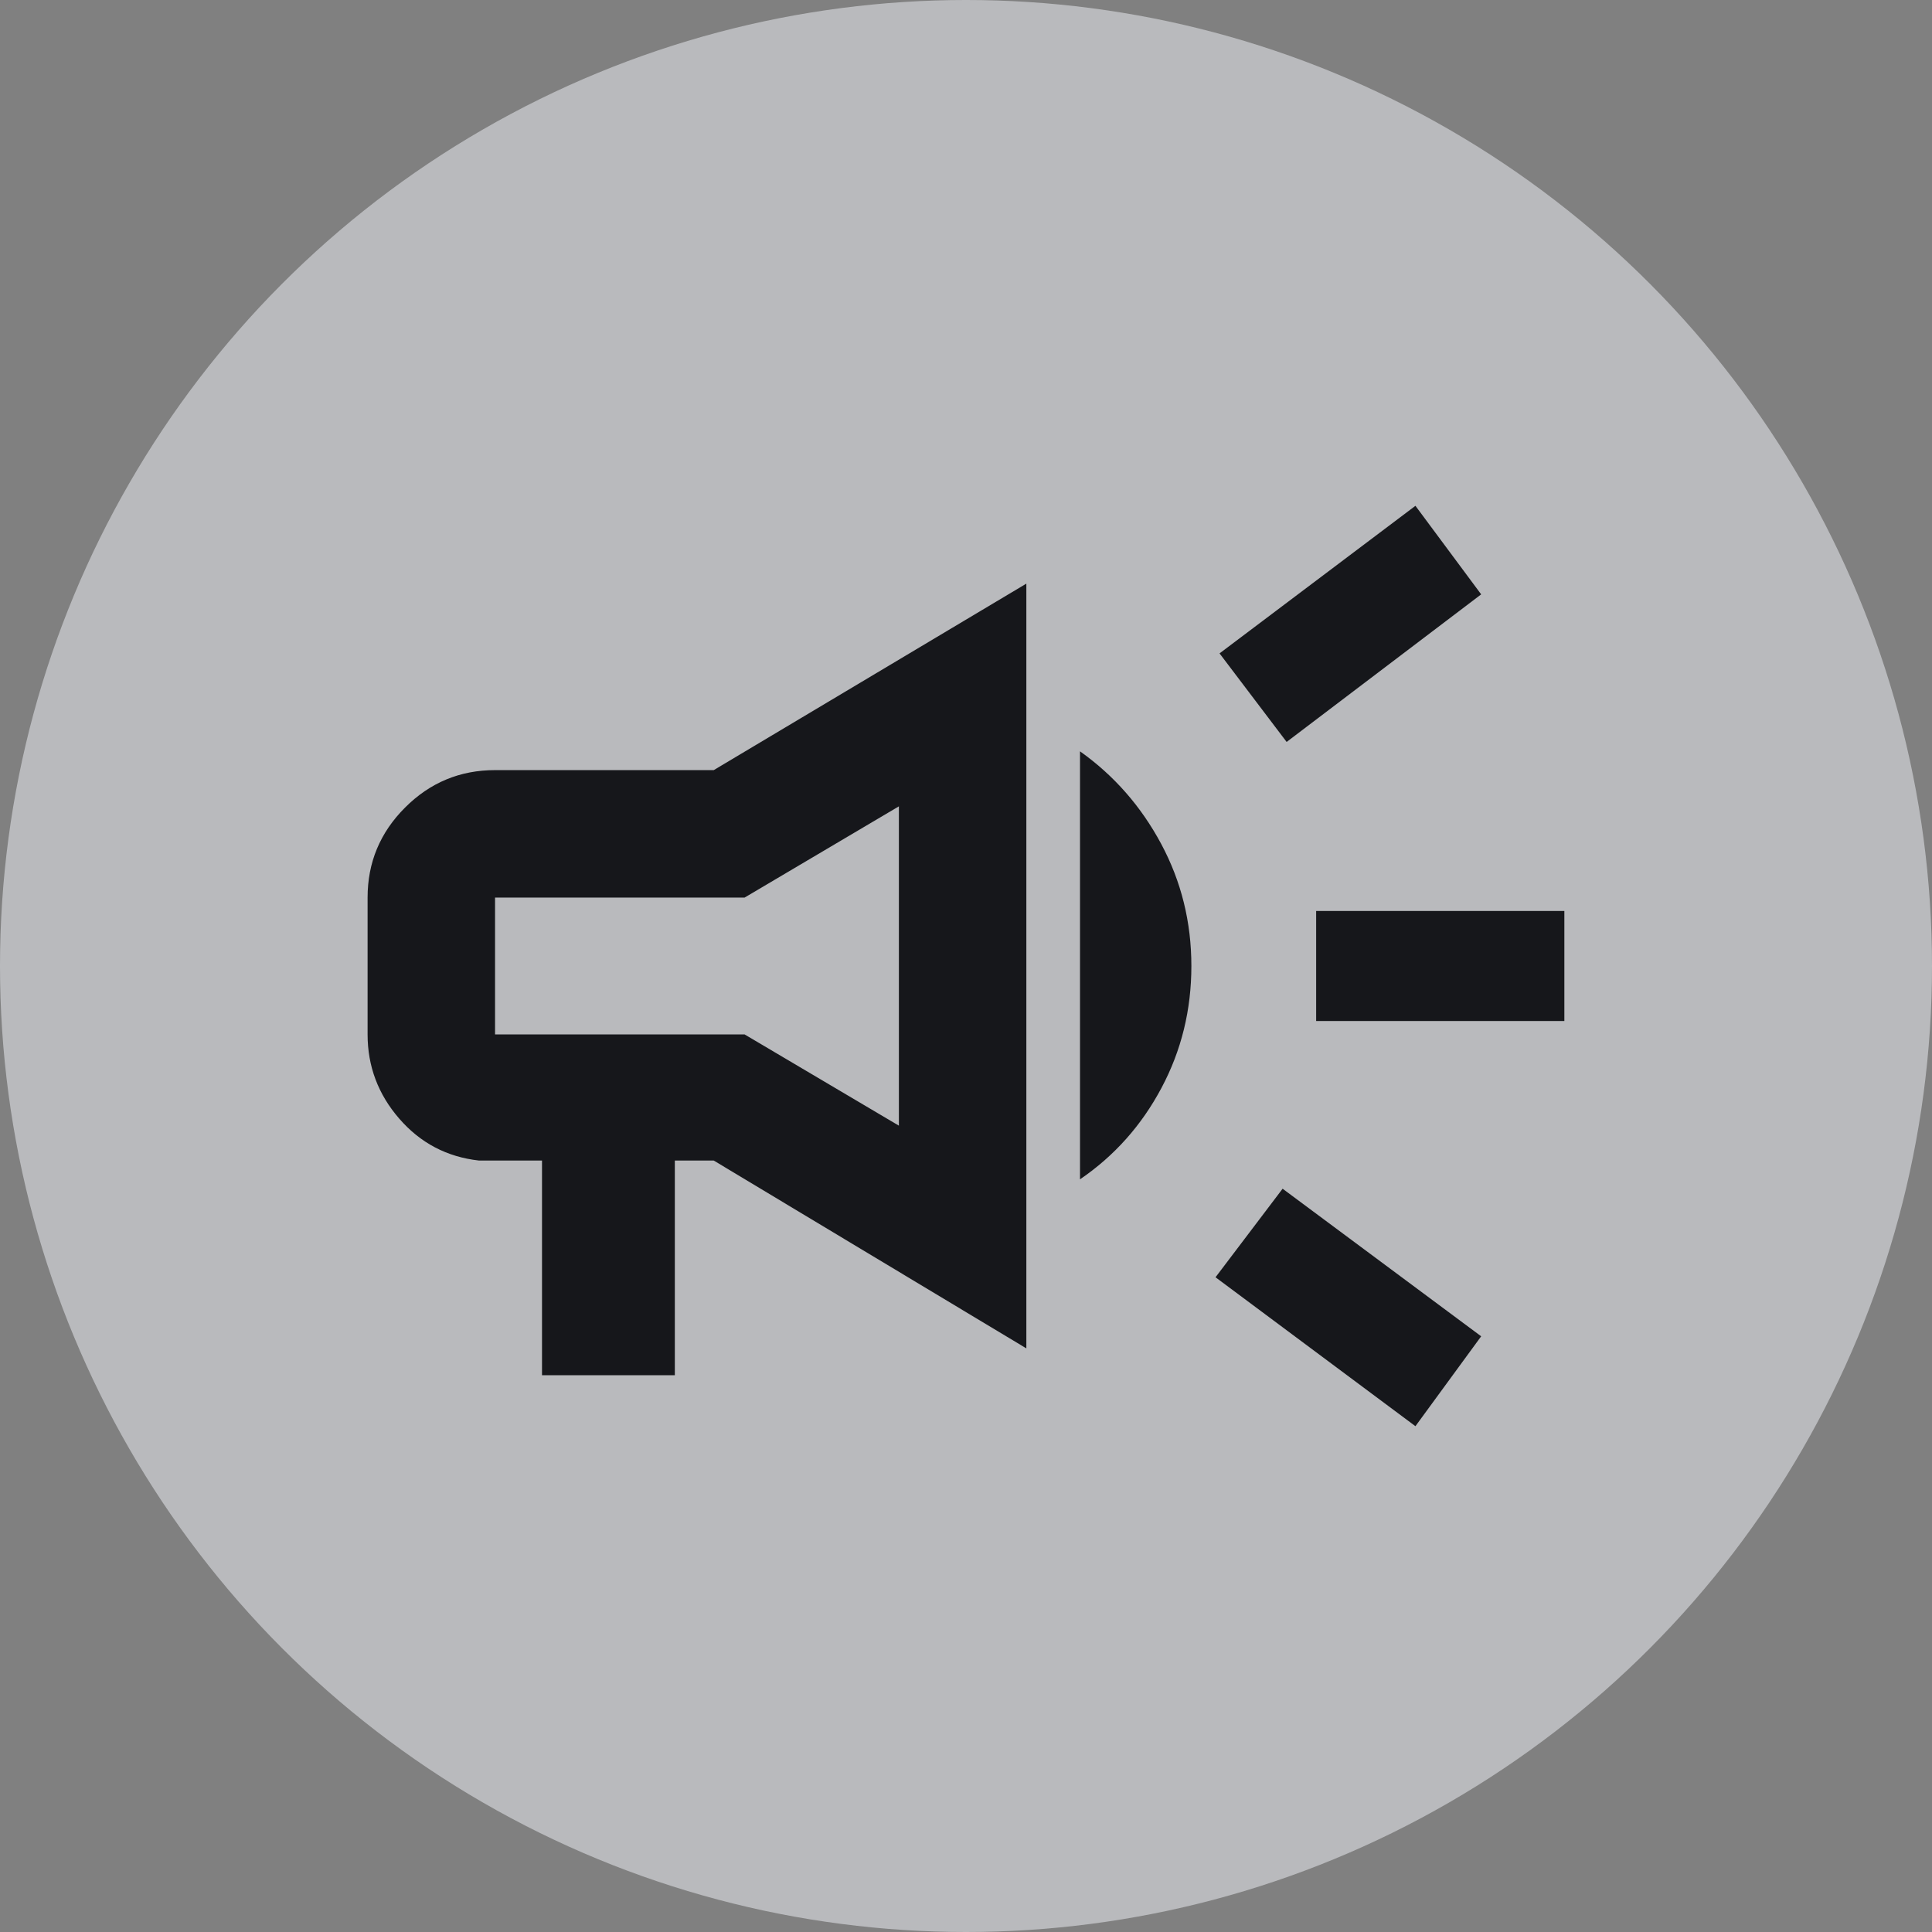
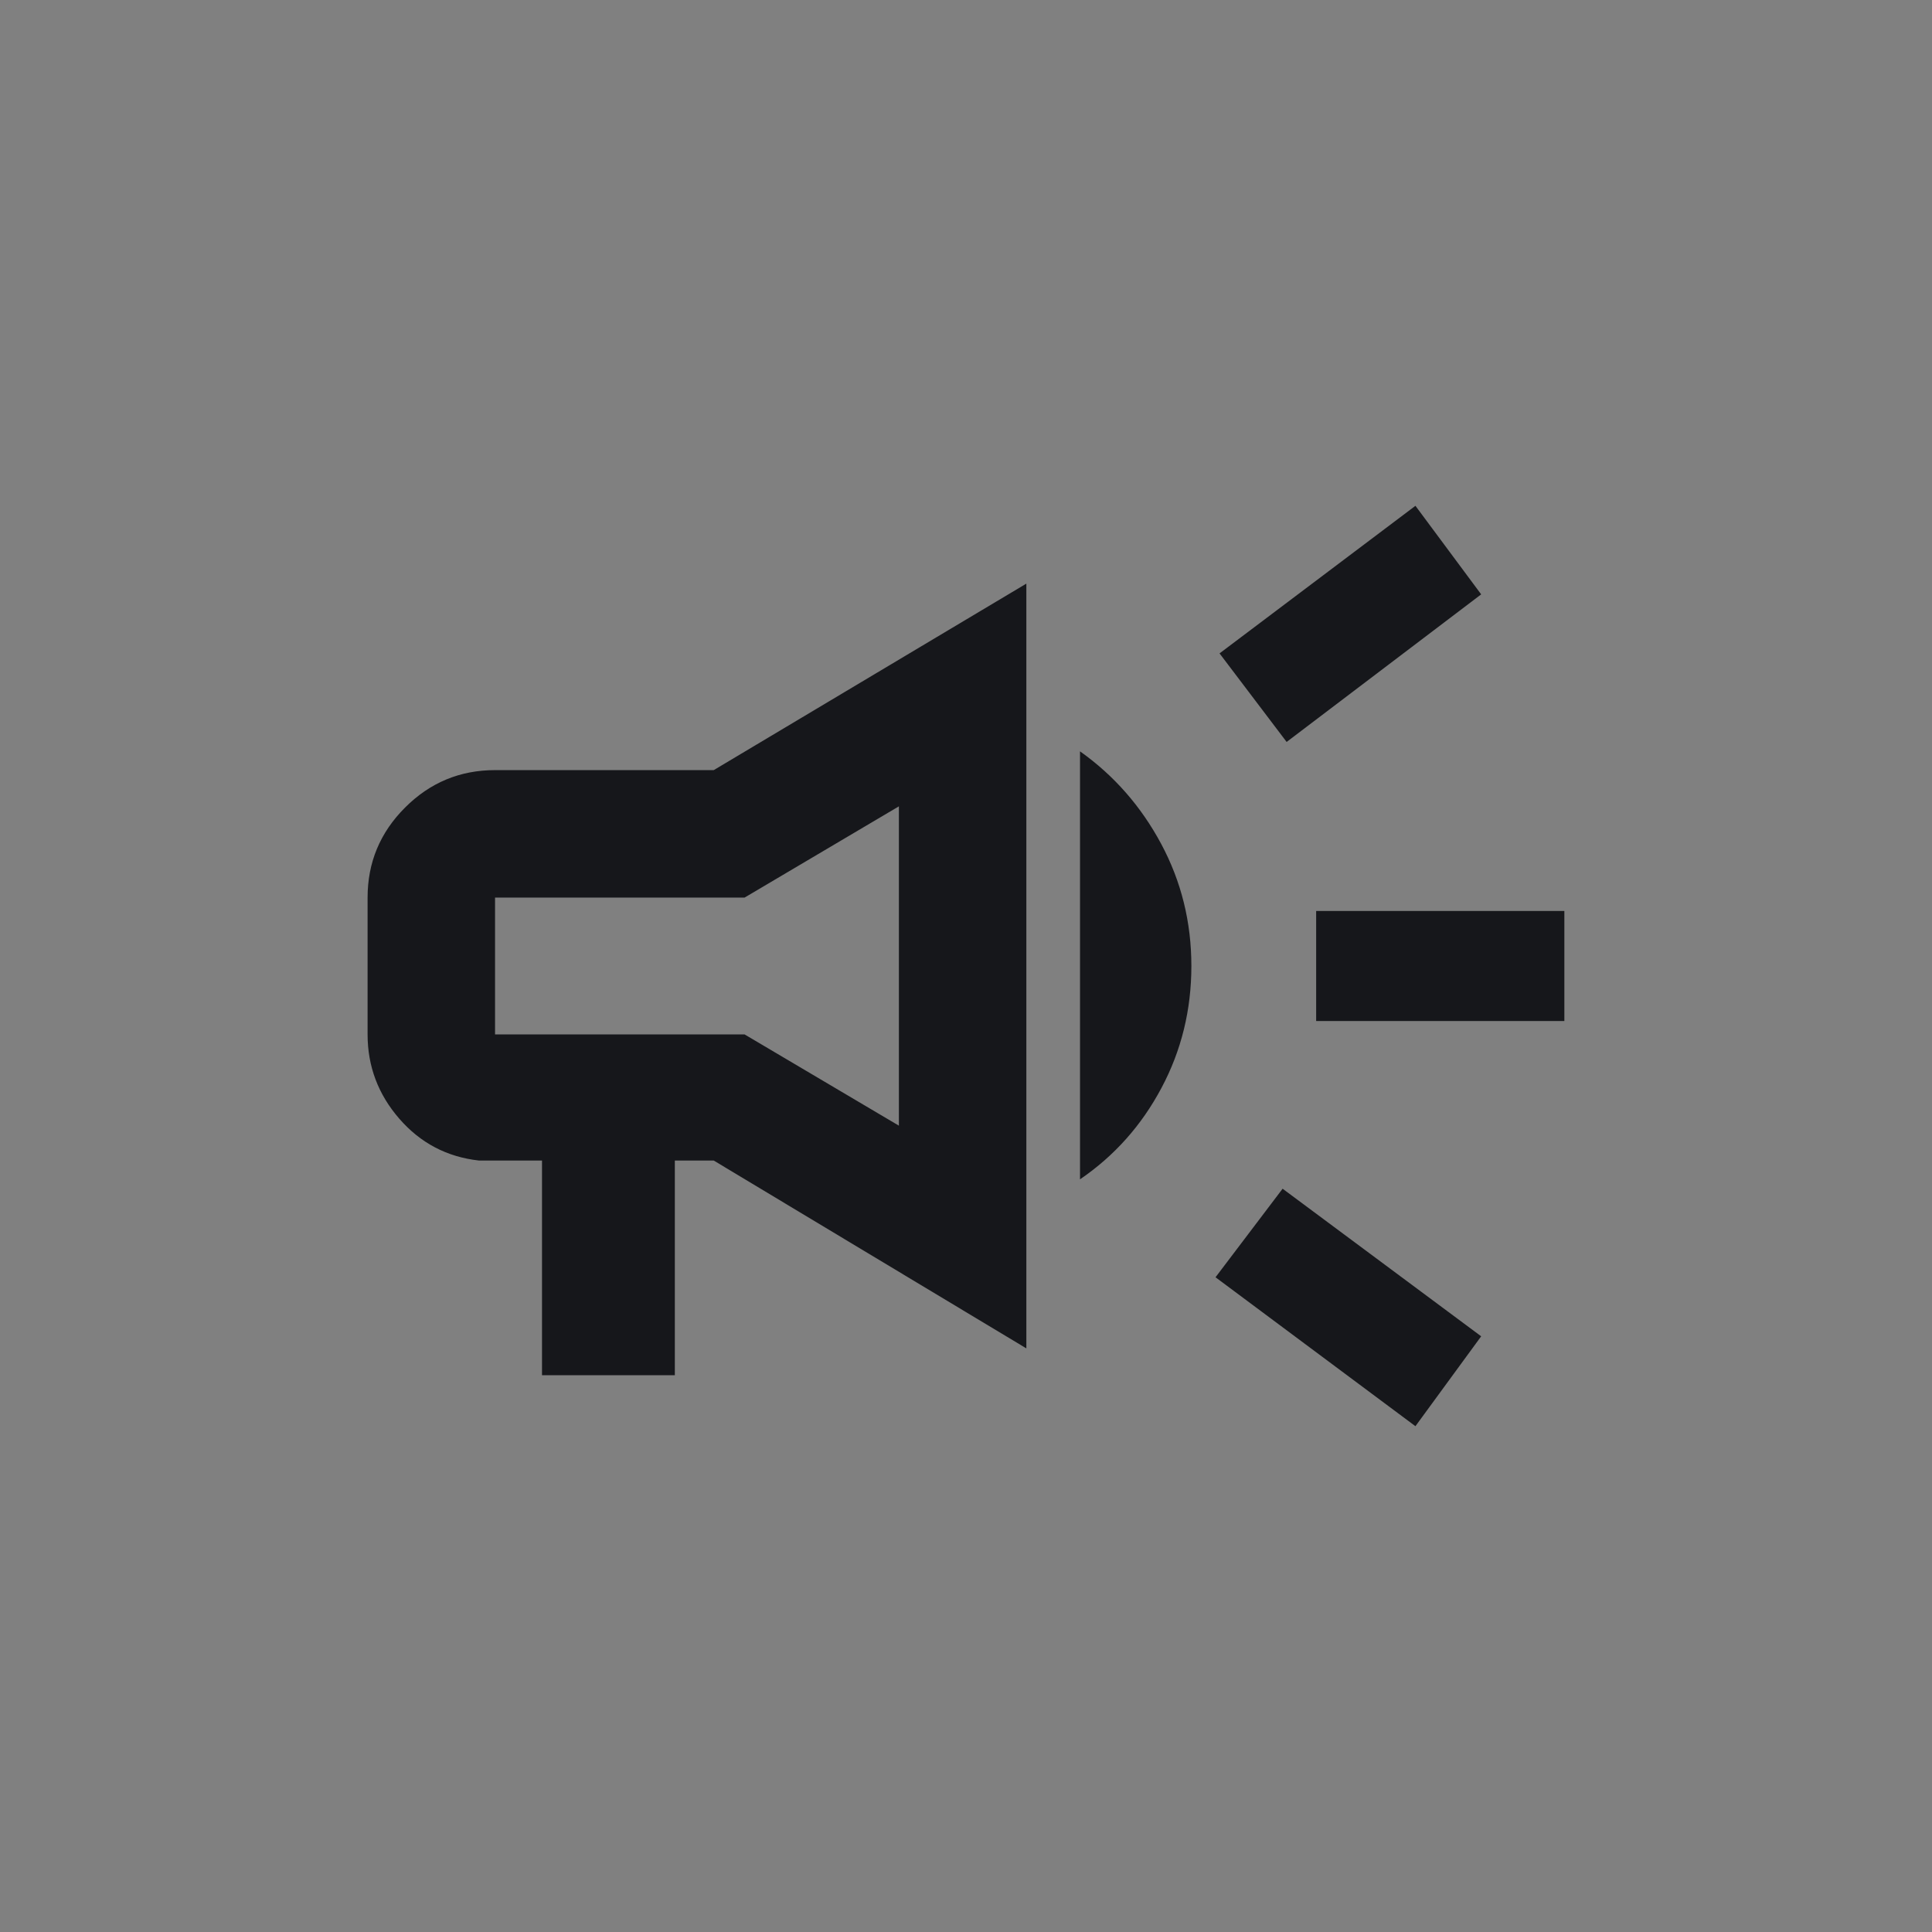
<svg xmlns="http://www.w3.org/2000/svg" width="72" height="72" viewBox="0 0 72 72" fill="none">
  <rect x="0" y="0" width="72" height="72" fill="#808080" stroke="none" />
-   <circle cx="36" cy="36" r="36" fill="#16171B" style="&#10;    fill: rgba(242, 245, 250, 0.50);&#10;" />
  <path d="M49.049 38.05V33.95H58.299V38.05H49.049ZM52.749 53.15L45.299 47.6L47.799 44.3L55.199 49.8L52.749 53.15ZM47.949 27.65L45.449 24.35L52.749 18.85L55.199 22.15L47.949 27.65ZM20.199 51.25V43.25H17.849C16.658 43.117 15.668 42.597 14.881 41.691C14.093 40.784 13.699 39.737 13.699 38.55V33.45C13.699 32.144 14.164 31.026 15.095 30.096C16.025 29.165 17.143 28.7 18.449 28.7H26.599L38.249 21.75V50.25L26.599 43.25H25.149V51.25H20.199ZM33.499 41.95V30.05L27.749 33.45H18.449V38.55H27.749L33.499 41.95ZM40.249 43.95V28C41.516 28.9 42.524 30.05 43.274 31.45C44.024 32.85 44.399 34.367 44.399 36C44.399 37.633 44.028 39.148 43.284 40.545C42.541 41.942 41.529 43.077 40.249 43.95Z" fill="#16171B" />
</svg>